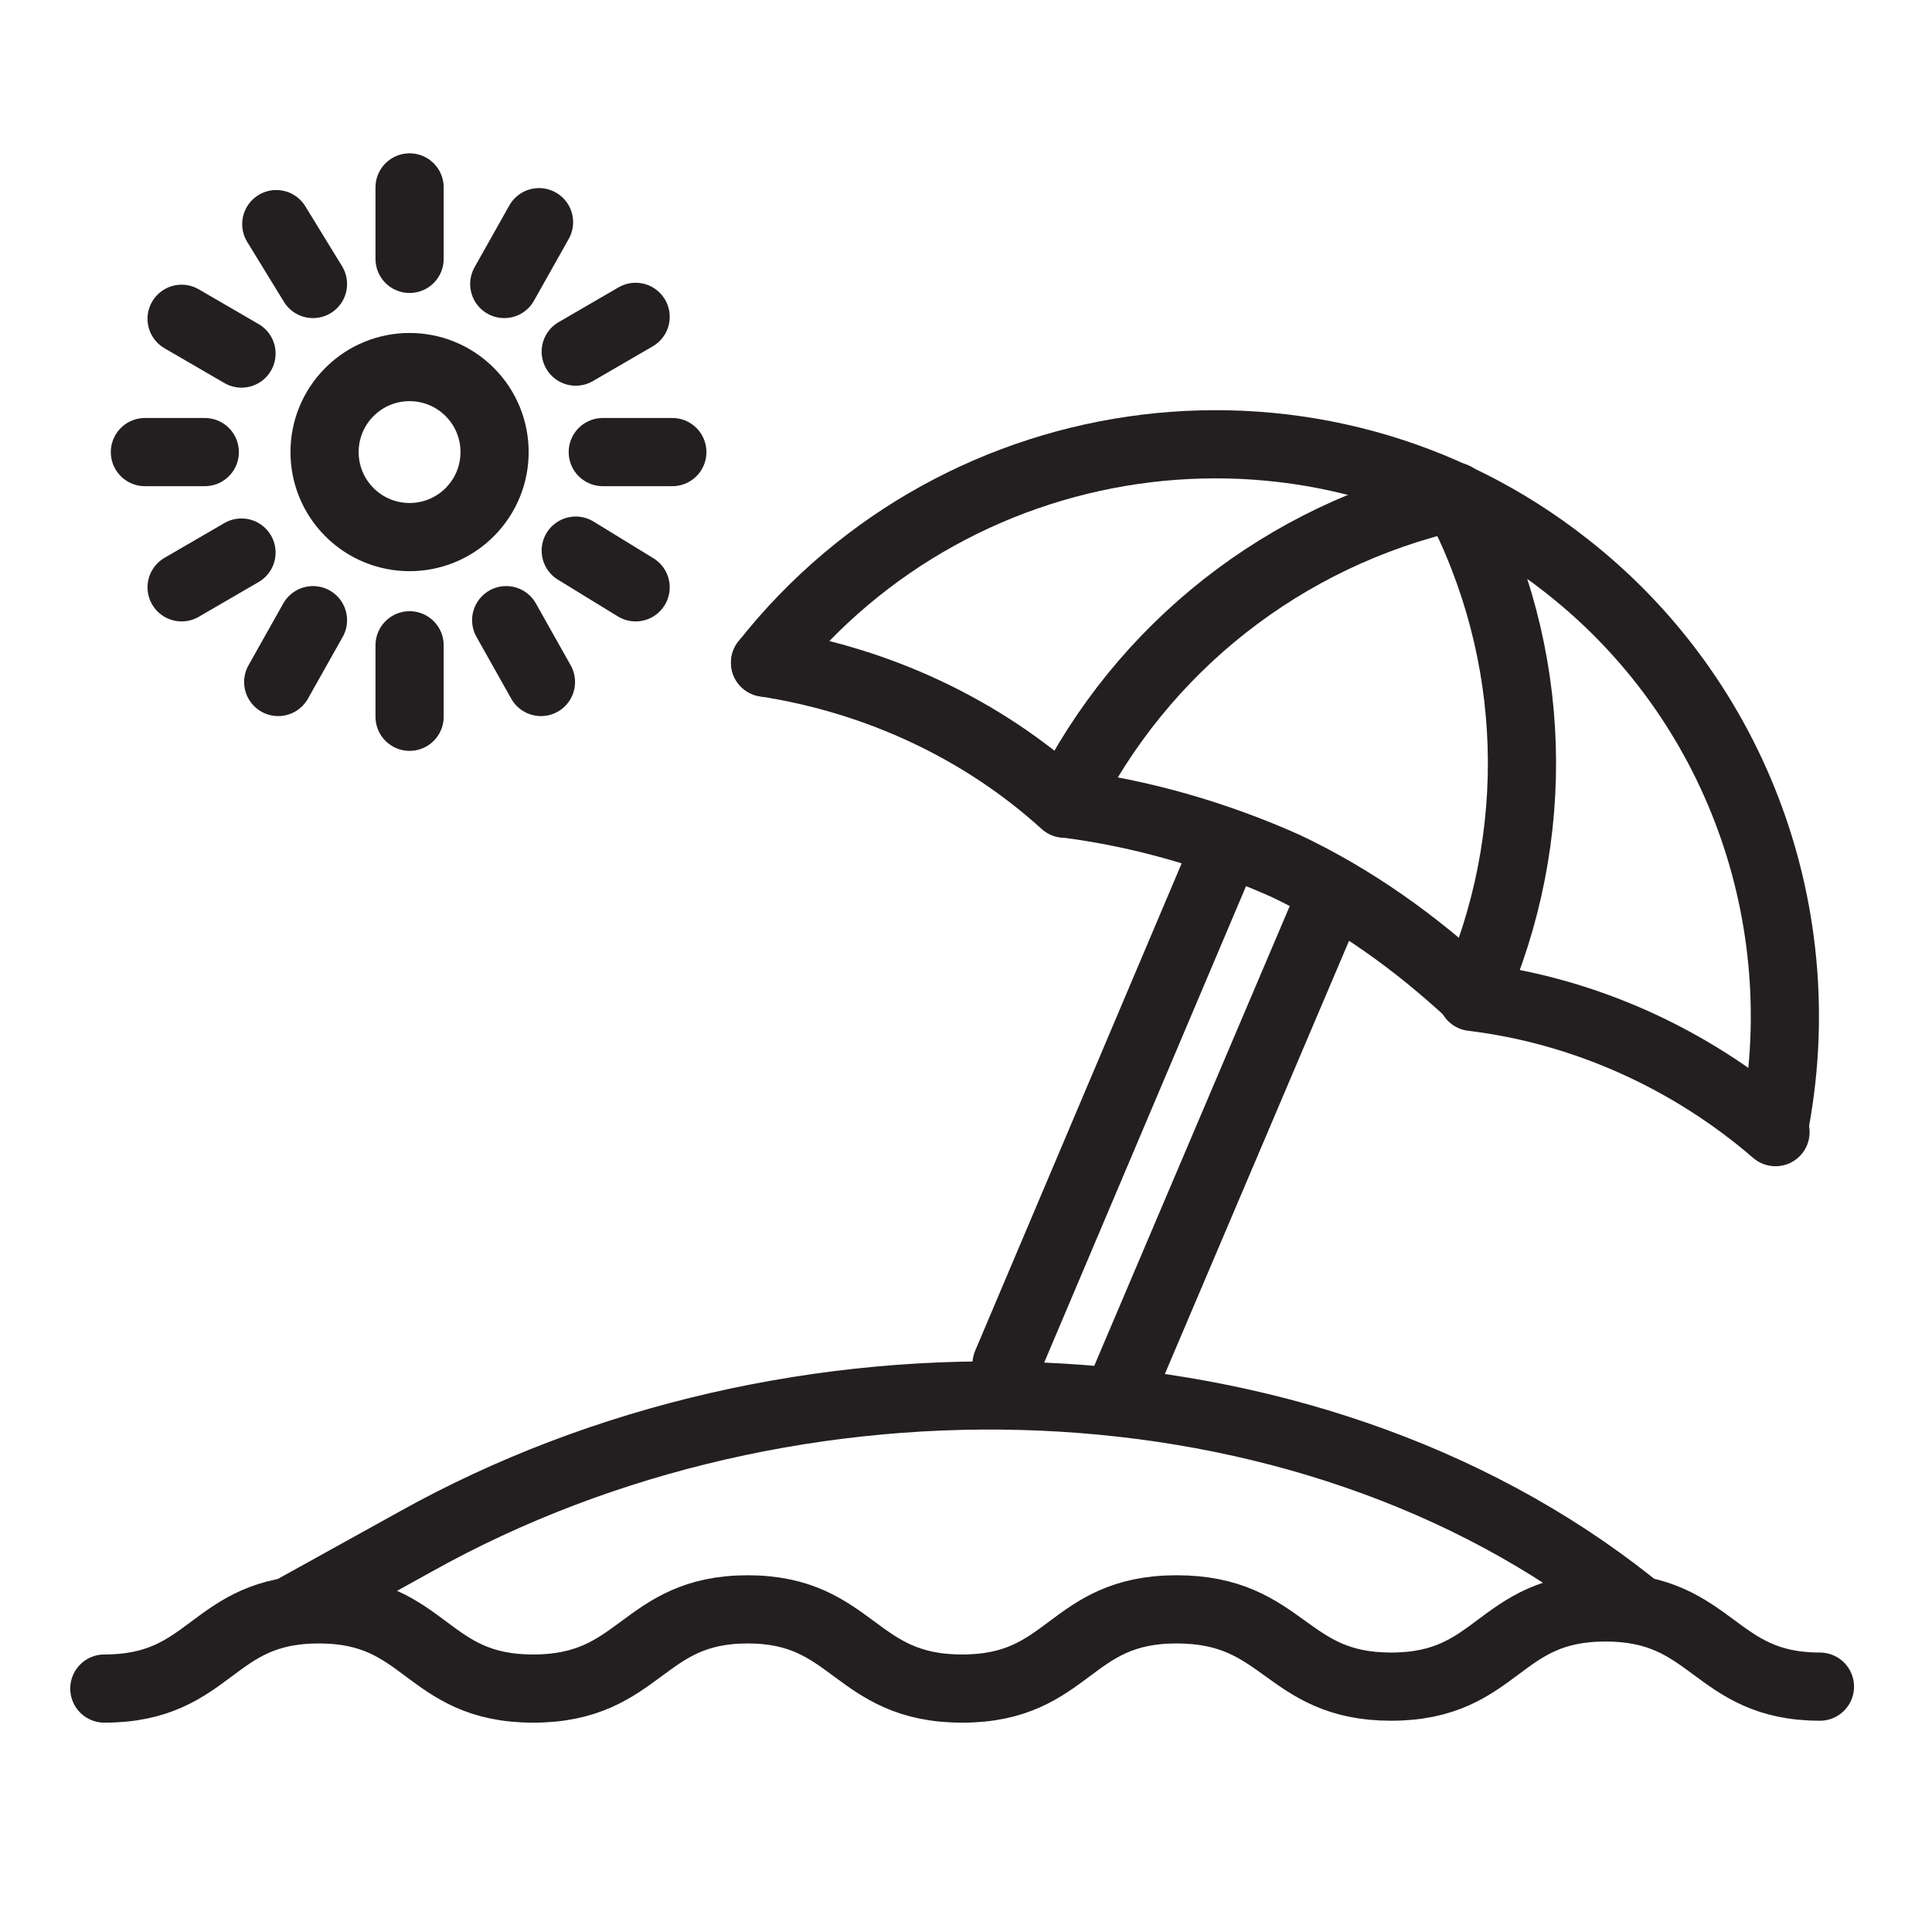
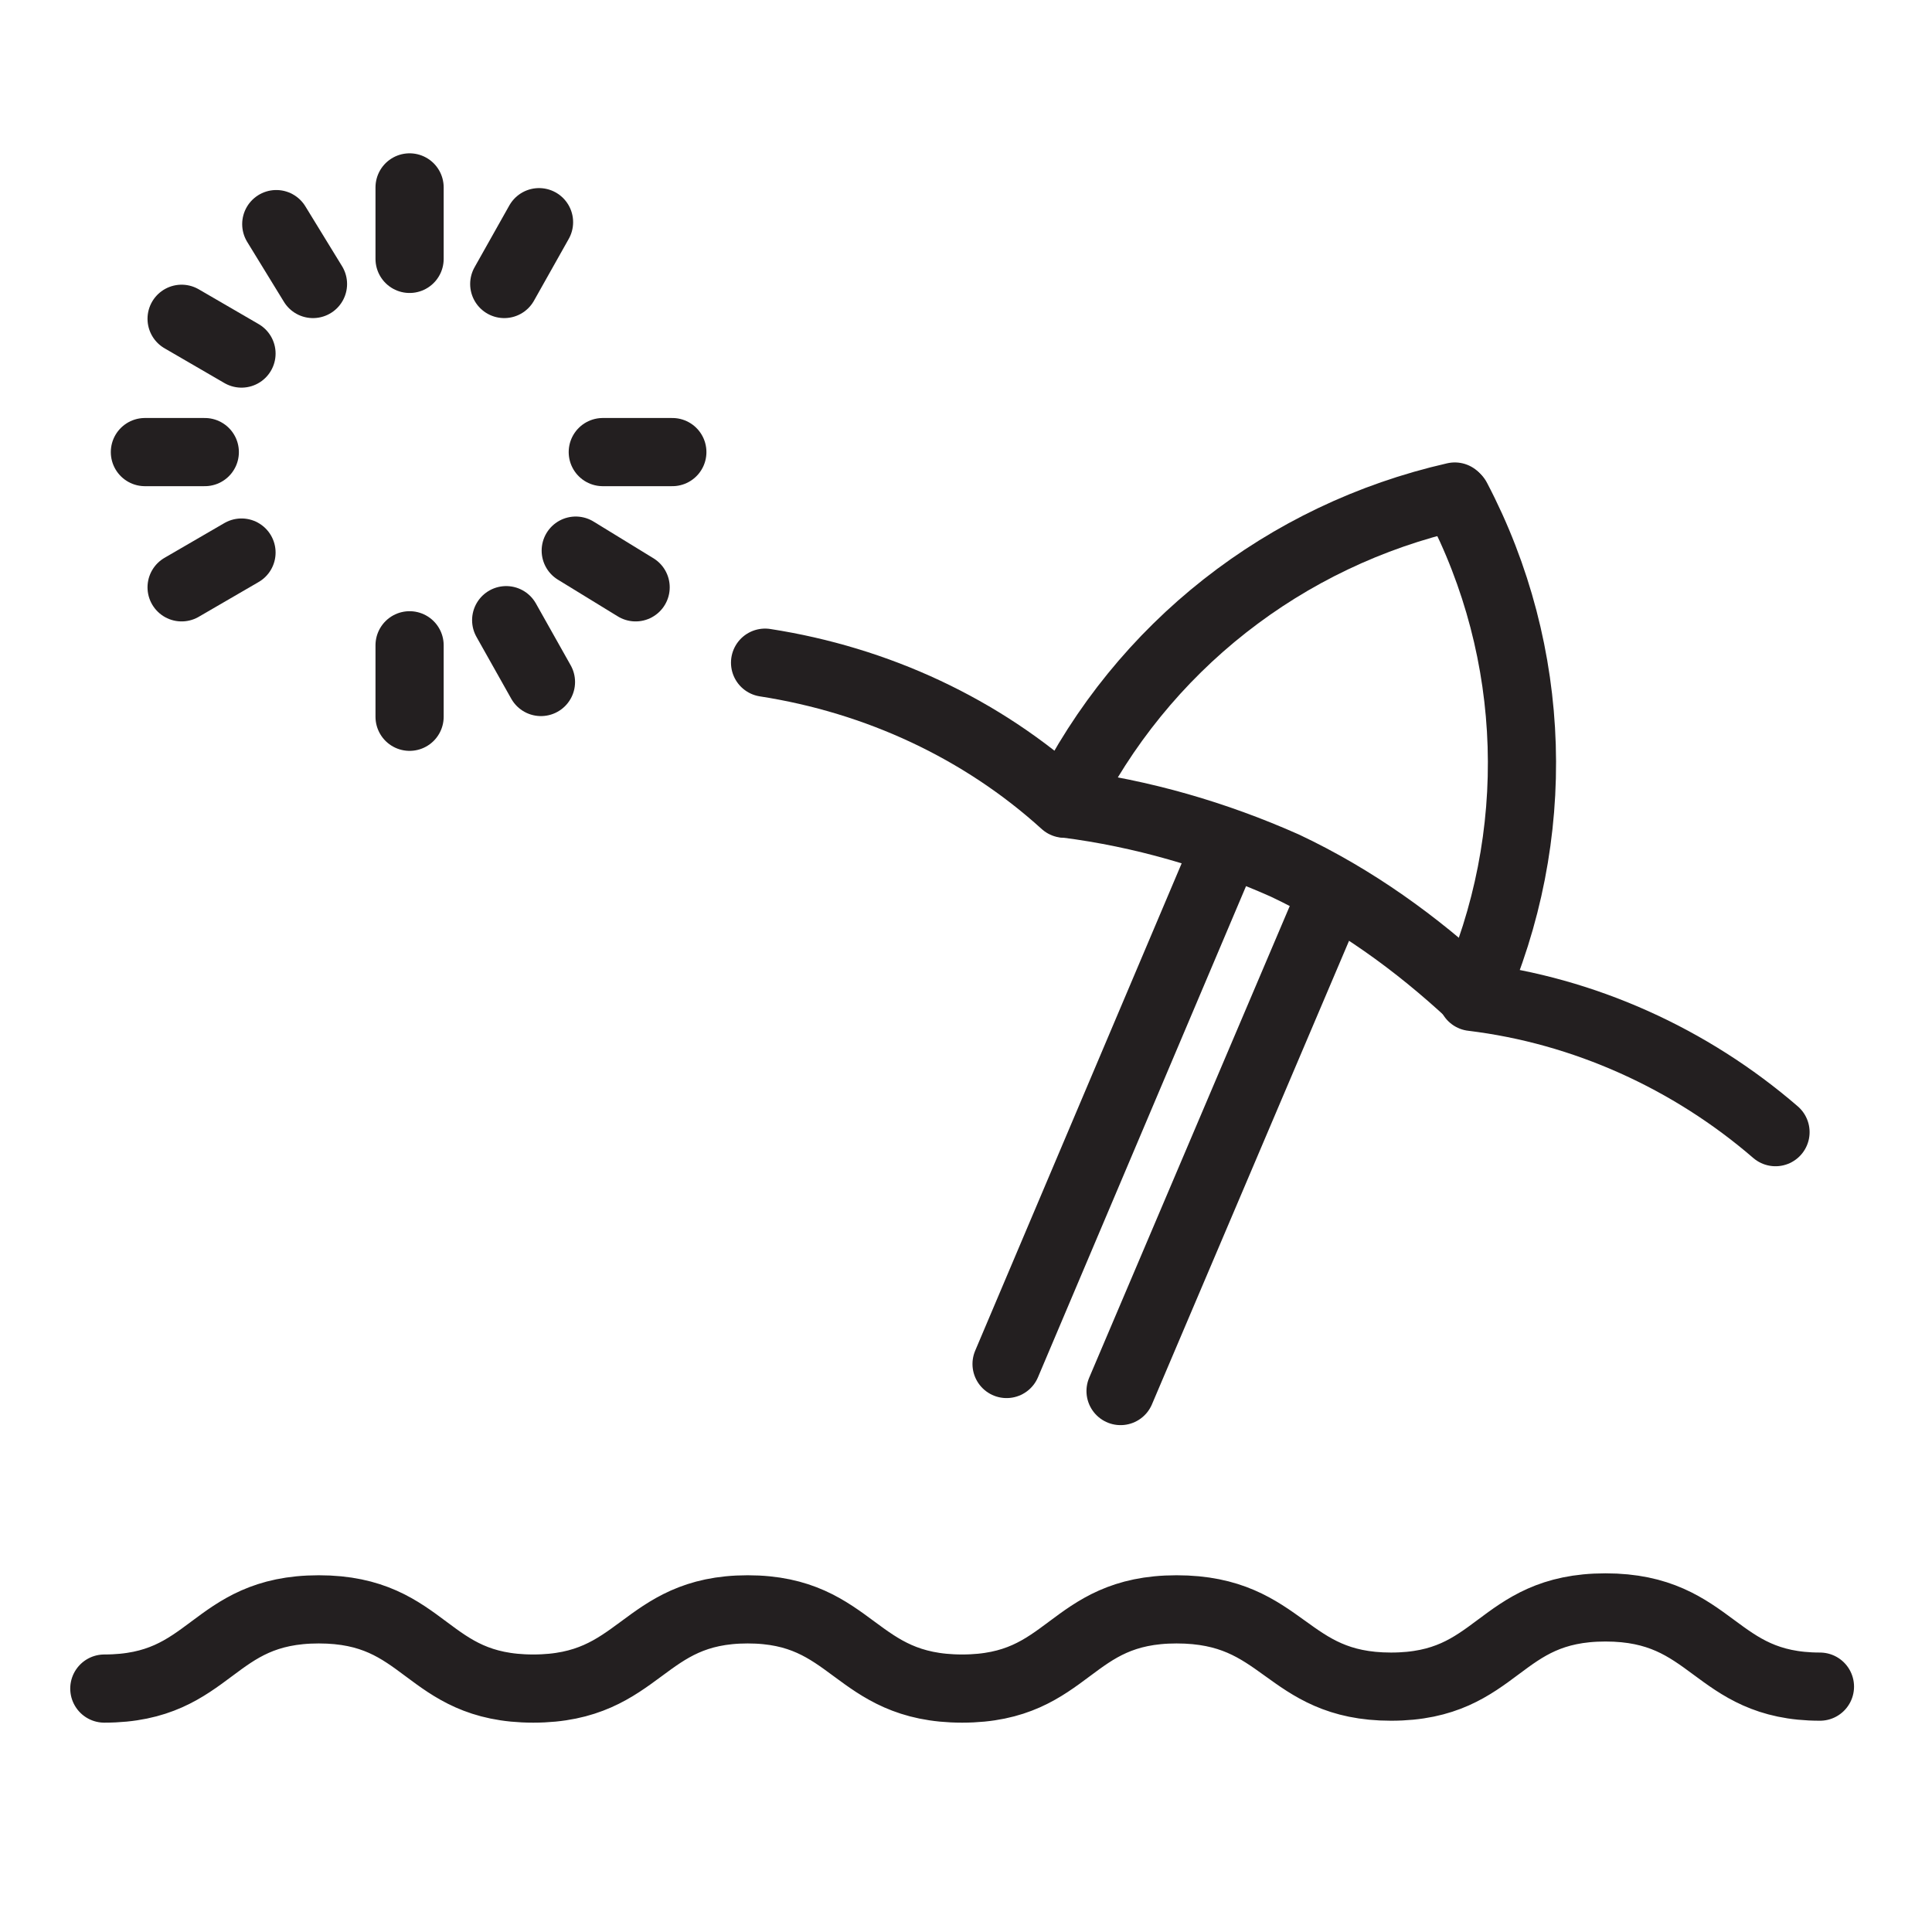
<svg xmlns="http://www.w3.org/2000/svg" version="1.1" viewBox="0 0 100 100">
  <g fill="none">
-     <path stroke="#231F20" stroke-linecap="round" stroke-linejoin="round" stroke-width="3.529" d="M0,14.5l6.5,-3.6c19.5,-10.9 46,-10.2 62.9,3.2" transform="translate(15, 68.9)" />
    <path stroke="#231F20" stroke-linecap="round" stroke-linejoin="round" stroke-width="3.529" d="M88.8,4.1c-5.5,0 -5.5,-4.1 -11.1,-4.1c-5.6,0 -5.5,4.1 -11.1,4.1c-5.5,0 -5.5,-4 -11.1,-4c-5.6,0 -5.5,4.1 -11.1,4.1c-5.6,0 -5.6,-4.1 -11.1,-4.1c-5.5,0 -5.5,4.1 -11.1,4.1c-5.6,0 -5.5,-4.1 -11.1,-4.1c-5.6,0 -5.5,4.1 -11.1,4.1" transform="translate(5.4, 83.2)" />
    <path stroke="#231F20" stroke-linecap="round" stroke-linejoin="round" stroke-width="3.529" d="M0,26.2l11.1,-26.2" transform="translate(52.1, 44.4)" />
    <path stroke="#231F20" stroke-linecap="round" stroke-linejoin="round" stroke-width="3.529" d="M0,25.4l10.8,-25.4" transform="translate(58, 46.6)" />
-     <path stroke="#231F20" stroke-linecap="round" stroke-linejoin="round" stroke-width="3.529" d="M0,15.1c10.1,-12.8 28.7,-15.1 41.5,-5c8.8,6.9 12.9,18.2 10.7,29.2" transform="translate(39.6, 19.2)" />
    <path stroke="#231F20" stroke-linecap="round" stroke-linejoin="round" stroke-width="3.529" d="M0,8.6c5.8,0.9 11.2,3.4 15.5,7.3c4,-8.1 11.4,-13.9 20.2,-15.9" transform="translate(39.6, 25.7)" />
    <path stroke="#231F20" stroke-linecap="round" stroke-linejoin="round" stroke-width="3.529" d="M0,0c4.2,8 4.5,17.5 0.8,25.8c5.8,0.7 11.3,3.2 15.7,7" transform="translate(75.4, 25.8)" />
    <path stroke="#231F20" stroke-linecap="round" stroke-linejoin="round" stroke-width="3.529" d="M0,0c3.9,0.5 7.7,1.6 11.3,3.2c3.6,1.7 6.8,4 9.7,6.7" transform="translate(55.2, 41.6)" />
-     <path stroke="#231F20" stroke-linecap="round" stroke-linejoin="round" stroke-width="3.529" d="M7.941,1.718c1.718,1.718 1.718,4.504 0,6.223c-1.718,1.718 -4.504,1.718 -6.223,0c-1.718,-1.718 -1.718,-4.504 0,-6.223c1.718,-1.718 4.504,-1.718 6.223,0" transform="translate(16.37, 18.57)" />
    <path stroke="#231F20" stroke-linecap="round" stroke-linejoin="round" stroke-width="3.529" d="M0,0h3.1" transform="translate(7.5, 23.4)" />
    <path stroke="#231F20" stroke-linecap="round" stroke-linejoin="round" stroke-width="3.529" d="M0,0h3.6" transform="translate(31.2, 23.4)" />
    <path stroke="#231F20" stroke-linecap="round" stroke-linejoin="round" stroke-width="3.529" d="M0,3.7v-3.7" transform="translate(21.2, 9.7)" />
    <path stroke="#231F20" stroke-linecap="round" stroke-linejoin="round" stroke-width="3.529" d="M0,3.2l1.8,-3.2" transform="translate(26.1, 11.5)" />
-     <path stroke="#231F20" stroke-linecap="round" stroke-linejoin="round" stroke-width="3.529" d="M0,1.8l3.1,-1.8" transform="translate(29.8, 16.4)" />
    <path stroke="#231F20" stroke-linecap="round" stroke-linejoin="round" stroke-width="3.529" d="M3.1,1.8l-3.1,-1.8" transform="translate(9.4, 16.5)" />
    <path stroke="#231F20" stroke-linecap="round" stroke-linejoin="round" stroke-width="3.529" d="M1.9,3.1l-1.9,-3.1" transform="translate(14.3, 11.6)" />
    <path stroke="#231F20" stroke-linecap="round" stroke-linejoin="round" stroke-width="3.529" d="M0,0v3.7" transform="translate(21.2, 33.4)" />
-     <path stroke="#231F20" stroke-linecap="round" stroke-linejoin="round" stroke-width="3.529" d="M1.8,0l-1.8,3.2" transform="translate(14.4, 32.1)" />
    <path stroke="#231F20" stroke-linecap="round" stroke-linejoin="round" stroke-width="3.529" d="M3.1,0l-3.1,1.8" transform="translate(9.4, 28.6)" />
    <path stroke="#231F20" stroke-linecap="round" stroke-linejoin="round" stroke-width="3.529" d="M0,0l3.1,1.9" transform="translate(29.8, 28.5)" />
    <path stroke="#231F20" stroke-linecap="round" stroke-linejoin="round" stroke-width="3.529" d="M0,0l1.8,3.2" transform="translate(26.2, 32.1)" />
    <path d="M0,0h100v100h-100Z" />
  </g>
</svg>